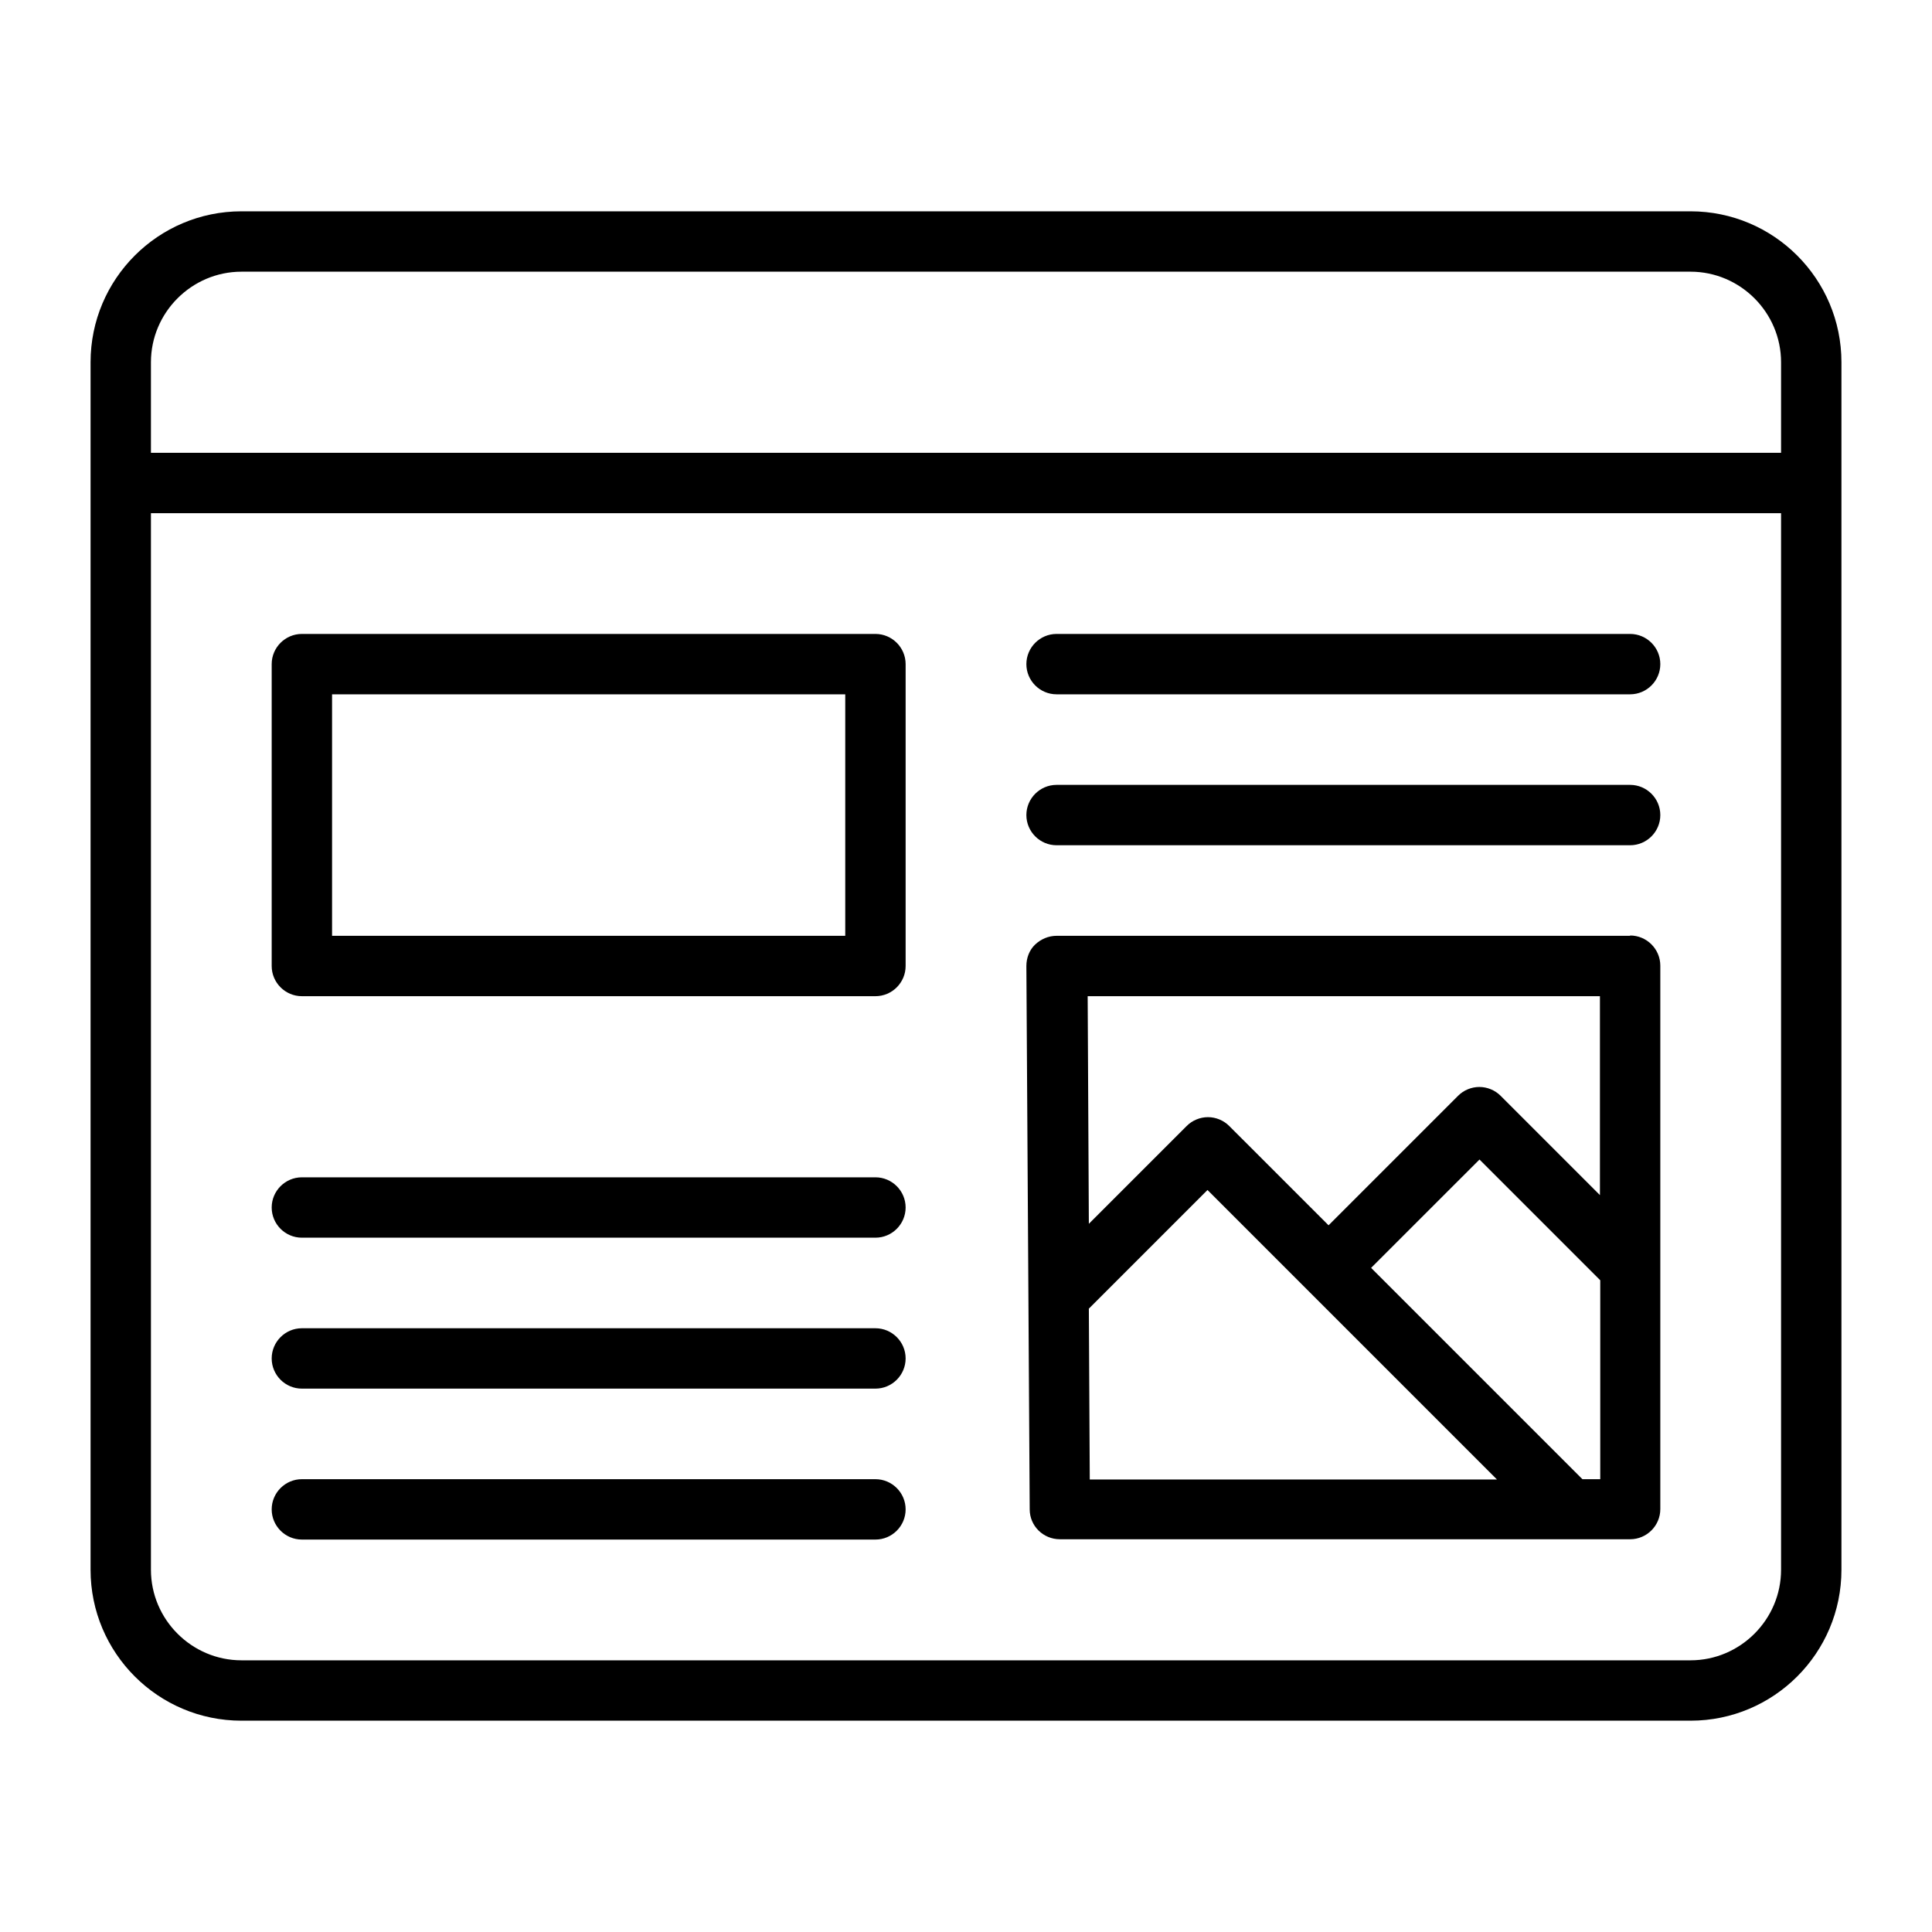
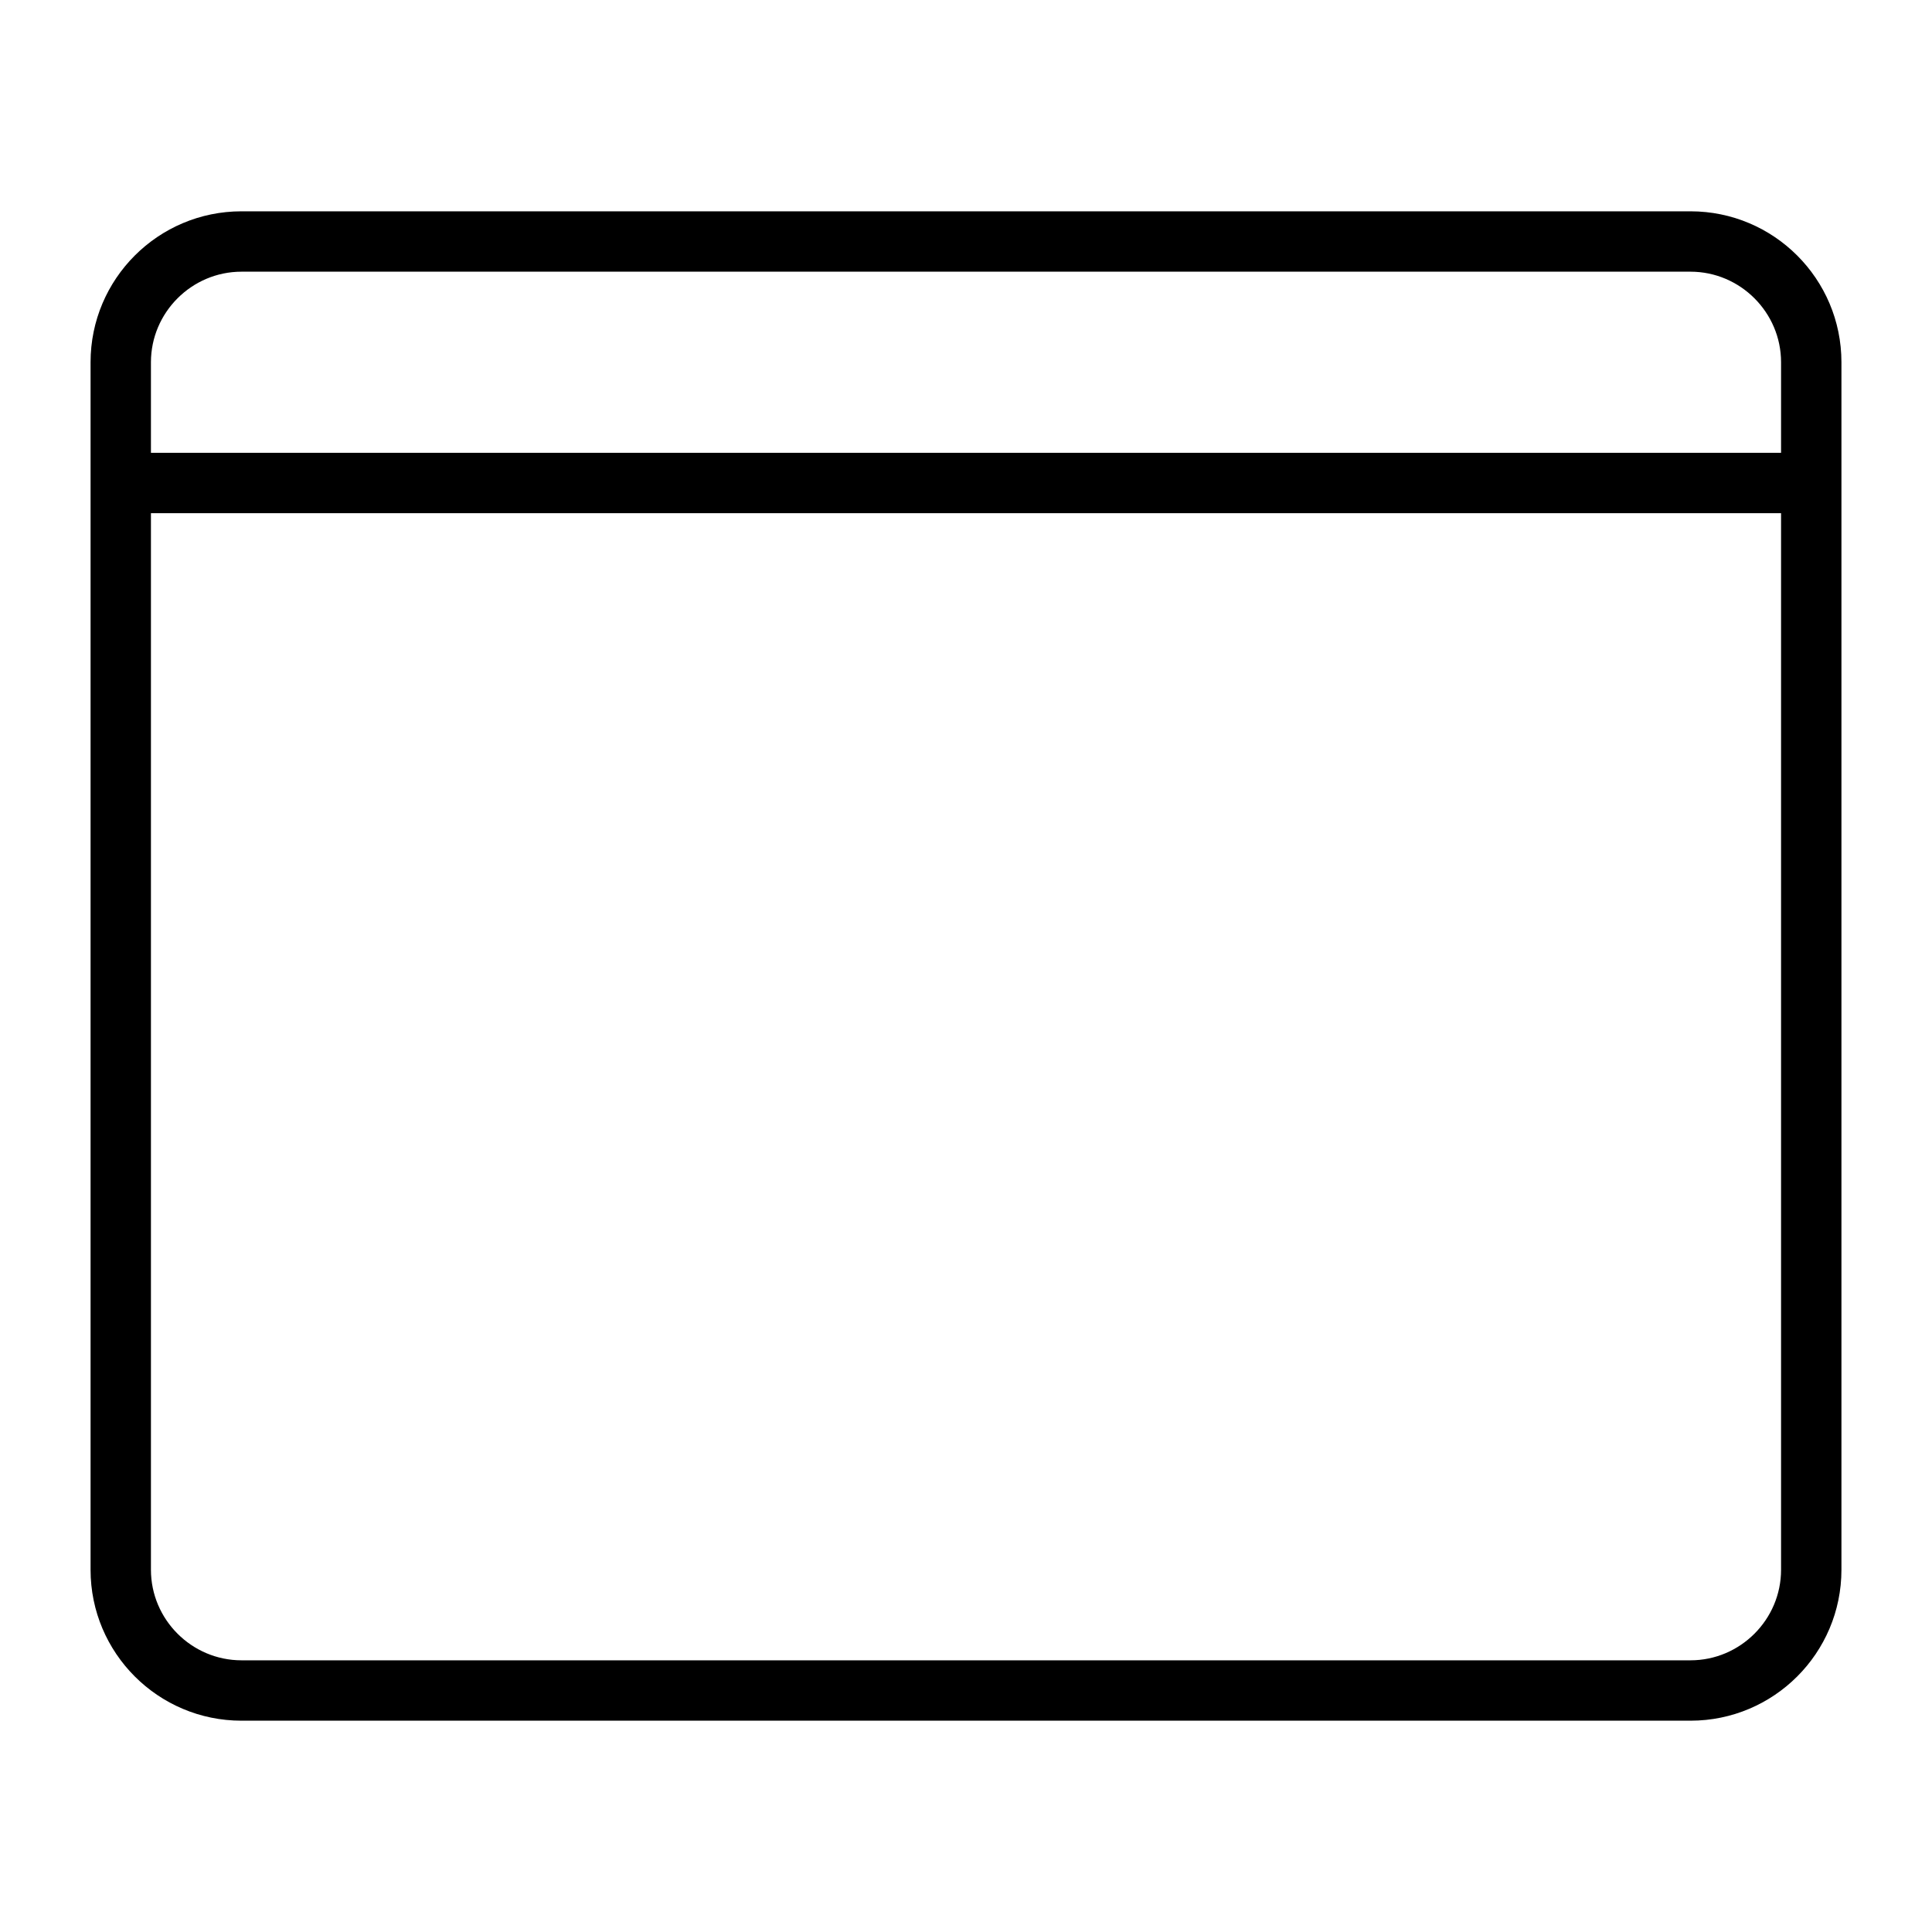
<svg xmlns="http://www.w3.org/2000/svg" width="80" height="80" viewBox="0 0 80 80" fill="none">
  <path d="M70 8.75H10C6.55 8.75 3.75 11.55 3.75 15V65C3.75 68.45 6.55 71.25 10 71.25H70C73.45 71.25 76.25 68.45 76.25 65V15C76.25 11.55 73.45 8.75 70 8.75ZM6.25 15C6.25 12.938 7.938 11.25 10 11.25H70C72.062 11.25 73.75 12.938 73.75 15V18.75H6.25V15ZM70 68.75H10C7.938 68.75 6.25 67.062 6.25 65V21.25H73.75V65C73.75 67.062 72.062 68.75 70 68.75Z" fill="black" />
-   <path d="M36.25 61.25H12.5C11.812 61.25 11.25 61.812 11.25 62.5C11.25 63.188 11.812 63.75 12.5 63.75H36.25C36.938 63.75 37.5 63.188 37.5 62.5C37.5 61.812 36.938 61.25 36.25 61.25ZM36.25 55H12.5C11.812 55 11.25 55.562 11.25 56.25C11.25 56.938 11.812 57.5 12.5 57.5H36.25C36.938 57.5 37.5 56.938 37.5 56.25C37.5 55.562 36.938 55 36.25 55ZM36.25 48.75H12.5C11.812 48.75 11.25 49.312 11.25 50C11.25 50.688 11.812 51.25 12.5 51.25H36.25C36.938 51.25 37.5 50.688 37.5 50C37.5 49.312 36.938 48.75 36.25 48.75ZM67.5 38.75H43.75C43.413 38.75 43.1 38.888 42.862 39.112C42.625 39.337 42.5 39.663 42.5 40L42.638 62.5C42.638 63.188 43.2 63.737 43.888 63.737H67.5C68.188 63.737 68.75 63.175 68.75 62.487V39.987C68.75 39.3 68.188 38.737 67.5 38.737V38.75ZM66.25 41.25V49.487L62.138 45.375C62.022 45.259 61.885 45.167 61.733 45.105C61.582 45.042 61.42 45.009 61.256 45.009C61.093 45.009 60.93 45.042 60.779 45.105C60.628 45.167 60.491 45.259 60.375 45.375L55.013 50.737L50.9 46.625C50.784 46.509 50.647 46.417 50.496 46.355C50.345 46.292 50.182 46.259 50.019 46.259C49.855 46.259 49.693 46.292 49.542 46.355C49.391 46.417 49.253 46.509 49.138 46.625L45.087 50.675L45.038 41.25H66.275H66.25ZM45.087 54.188L50 49.275L61.987 61.263H45.125L45.087 54.2V54.188ZM65.525 61.25L56.775 52.5L61.263 48.013L66.263 53.013V61.25H65.525ZM67.5 32.5H43.75C43.062 32.5 42.5 33.062 42.5 33.75C42.5 34.438 43.062 35 43.75 35H67.5C68.188 35 68.75 34.438 68.75 33.75C68.75 33.062 68.188 32.5 67.5 32.5ZM67.5 26.25H43.75C43.062 26.25 42.5 26.812 42.5 27.5C42.5 28.188 43.062 28.75 43.75 28.75H67.5C68.188 28.75 68.75 28.188 68.75 27.5C68.75 26.812 68.188 26.25 67.5 26.25ZM36.25 26.25H12.5C11.812 26.25 11.25 26.812 11.25 27.5V40C11.25 40.688 11.812 41.25 12.5 41.25H36.25C36.938 41.25 37.5 40.688 37.5 40V27.5C37.5 26.812 36.938 26.25 36.25 26.25ZM35 38.75H13.75V28.75H35V38.75Z" fill="black" />
</svg>